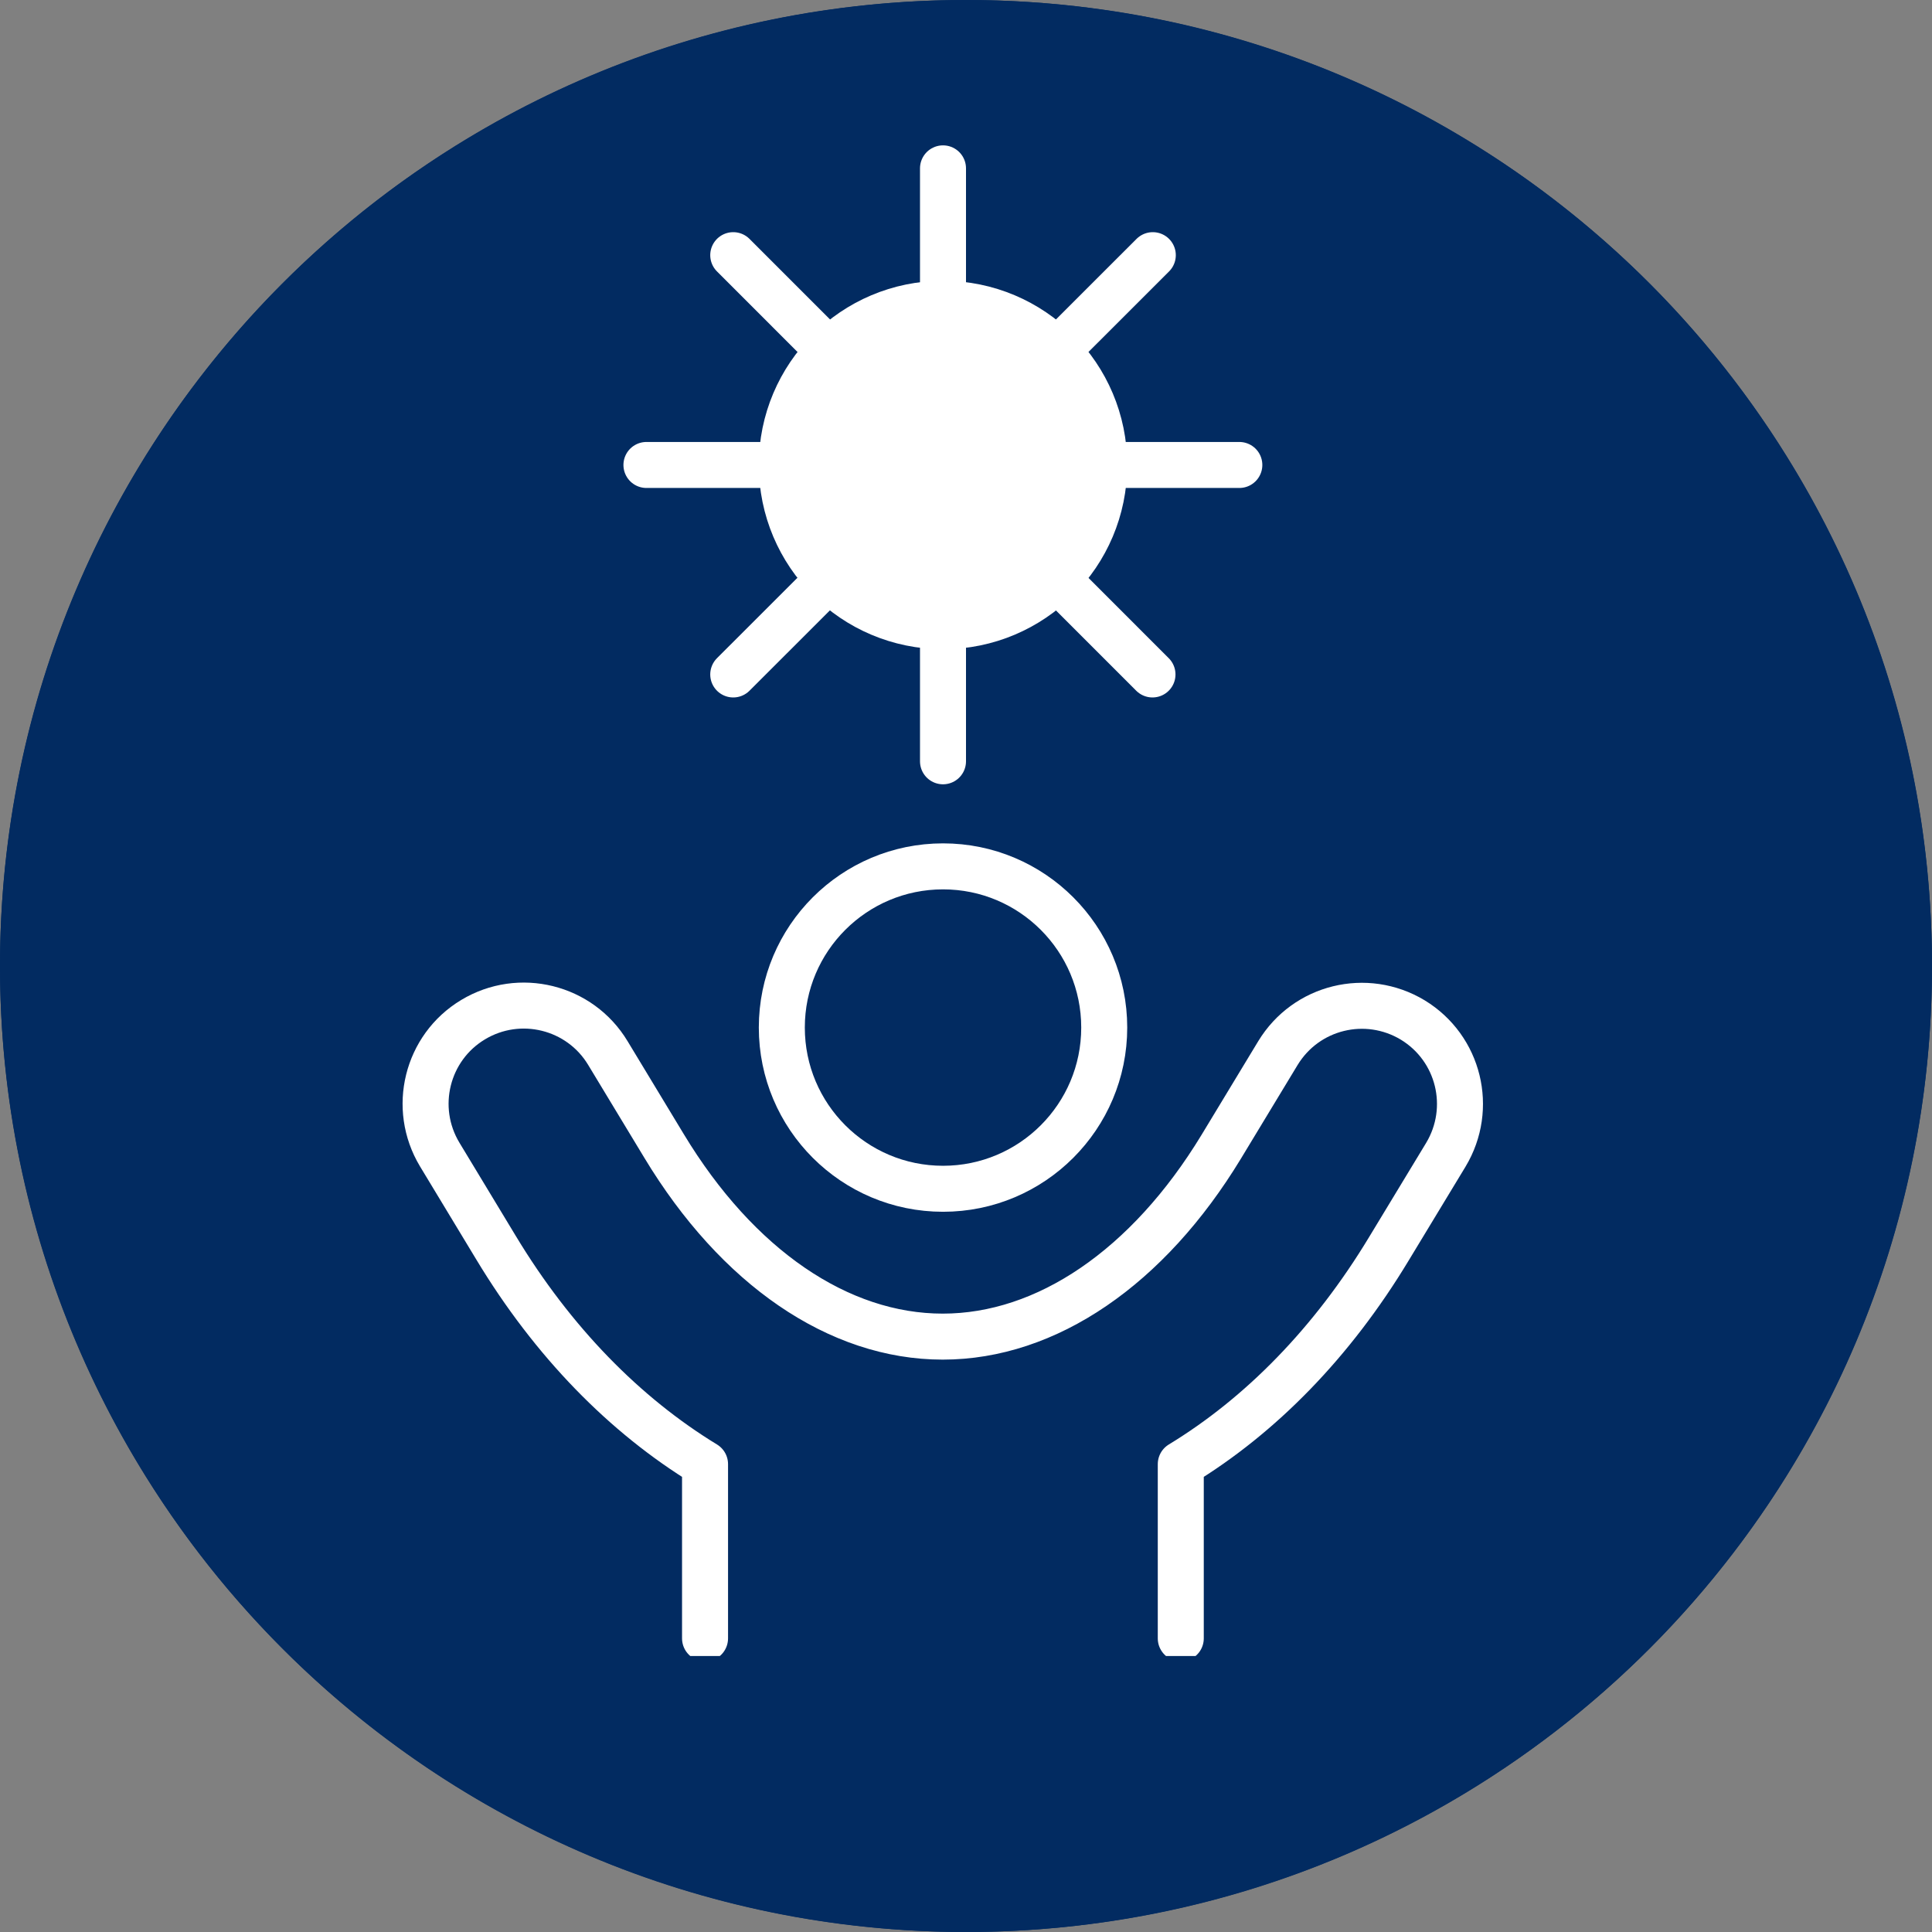
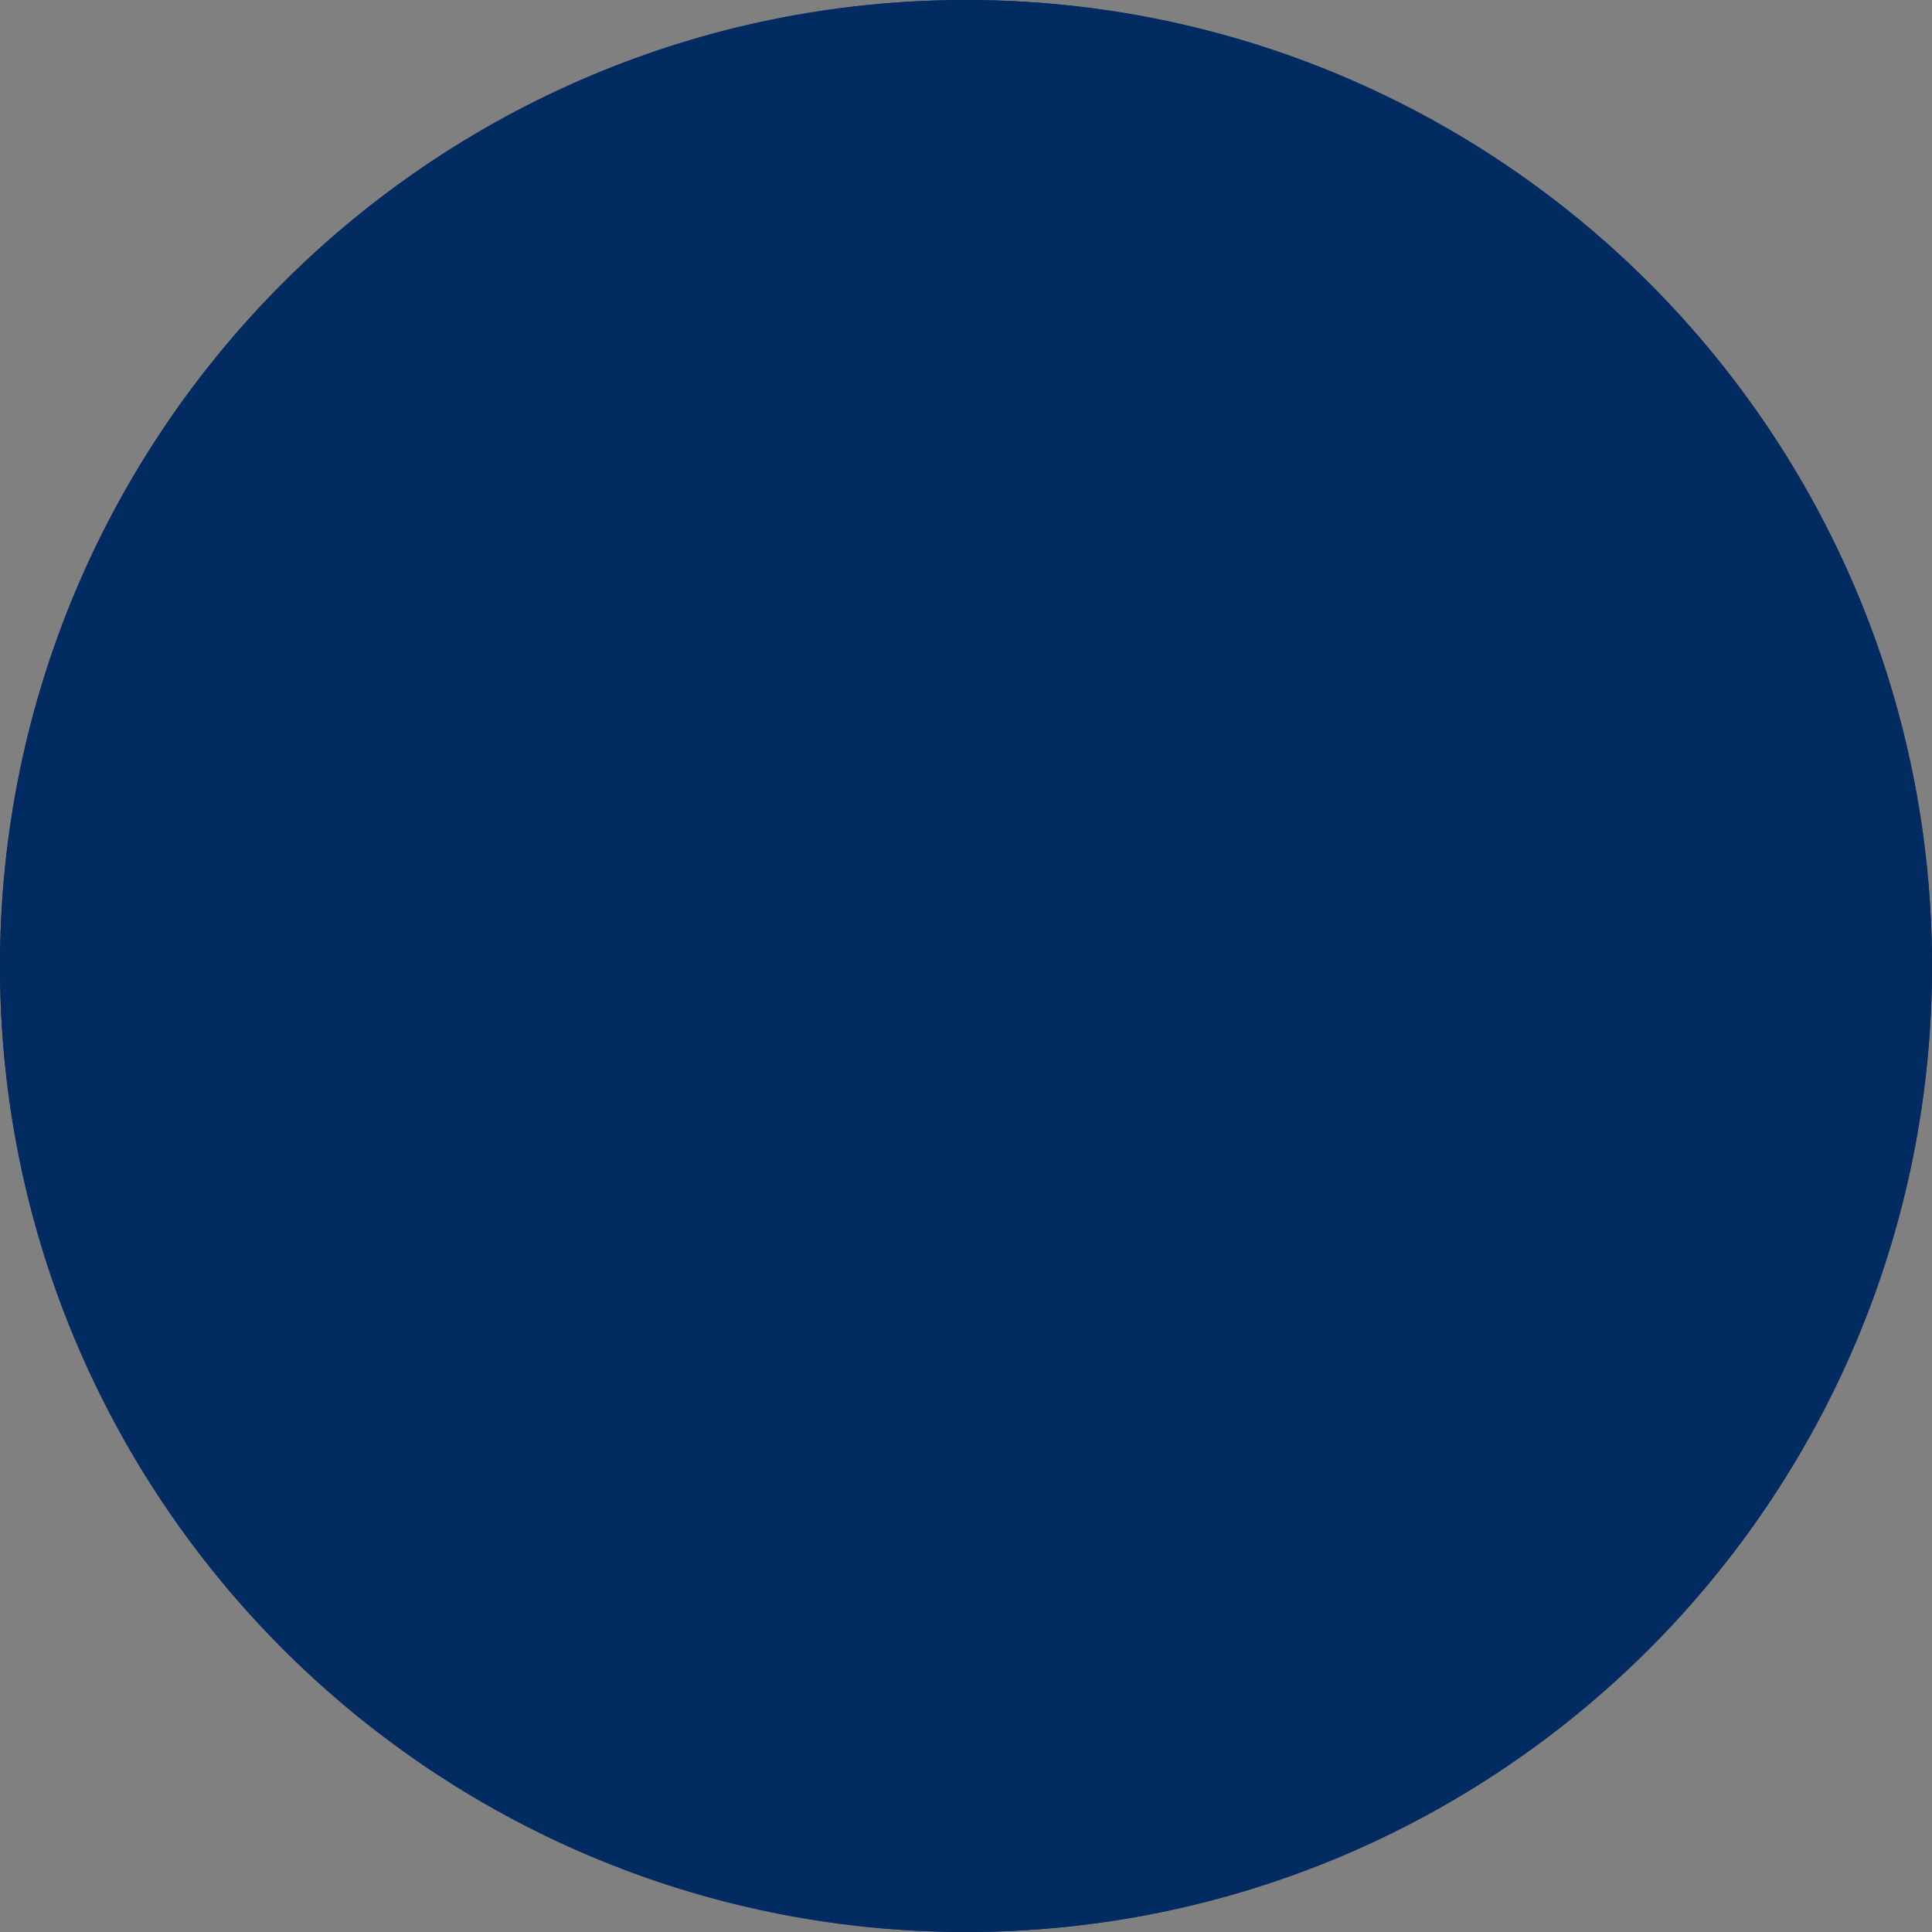
<svg xmlns="http://www.w3.org/2000/svg" width="42" height="42" viewBox="0 0 42 42" fill="none">
  <rect x="0" y="0" width="42" height="42" fill="#808080" stroke="none" />
  <g clip-path="url(#clip0_577_3151)">
    <path d="M21 0C9.403 0 0 9.403 0 21C0 32.597 9.403 42 21 42C32.597 42 42 32.597 42 21C42 9.403 32.597 0 21 0ZM12.572 8.648C12.681 8.239 12.947 7.892 13.314 7.682C13.677 7.472 14.11 7.415 14.514 7.524C14.919 7.633 15.265 7.896 15.475 8.259C15.685 8.623 15.744 9.055 15.636 9.461C15.529 9.867 15.265 10.213 14.902 10.424C14.539 10.636 14.108 10.694 13.702 10.588C13.296 10.483 12.949 10.219 12.737 9.856C12.523 9.493 12.463 9.057 12.572 8.648ZM6.096 22.115C5.799 21.82 5.631 21.418 5.629 21C5.626 20.578 5.792 20.174 6.087 19.876C6.384 19.577 6.786 19.407 7.206 19.405C7.628 19.404 8.032 19.57 8.331 19.866C8.629 20.163 8.798 20.566 8.798 20.987C8.798 21.409 8.632 21.812 8.335 22.11C8.038 22.408 7.634 22.576 7.213 22.576C6.794 22.576 6.392 22.41 6.095 22.115H6.096ZM10.588 28.293C10.479 28.701 10.213 29.048 9.848 29.258C9.483 29.468 9.049 29.525 8.642 29.416C8.234 29.307 7.888 29.04 7.677 28.675C7.467 28.311 7.41 27.876 7.519 27.469C7.628 27.062 7.895 26.716 8.261 26.506V26.509C8.626 26.299 9.058 26.242 9.464 26.351C9.87 26.46 10.217 26.725 10.429 27.088C10.639 27.453 10.696 27.887 10.587 28.295L10.588 28.293ZM10.437 14.897C10.227 15.261 9.879 15.526 9.474 15.635C9.068 15.744 8.635 15.685 8.272 15.475C7.909 15.265 7.644 14.918 7.535 14.512C7.426 14.106 7.483 13.674 7.693 13.31C7.903 12.946 8.248 12.681 8.654 12.573C9.06 12.464 9.493 12.521 9.856 12.731C10.22 12.941 10.486 13.288 10.595 13.694C10.704 14.102 10.645 14.534 10.435 14.899L10.437 14.897ZM15.46 33.726C15.249 34.09 14.902 34.355 14.496 34.464C14.091 34.571 13.658 34.514 13.295 34.303C12.932 34.091 12.668 33.744 12.56 33.338C12.453 32.932 12.51 32.499 12.718 32.135C12.93 31.772 13.276 31.506 13.683 31.399C14.089 31.292 14.522 31.348 14.885 31.56C15.248 31.772 15.513 32.117 15.62 32.523C15.728 32.929 15.671 33.362 15.46 33.725V33.726ZM16.421 23.894C16.088 23.837 15.799 23.627 15.641 23.329C15.488 23.026 15.488 22.667 15.641 22.363L20.788 12.489C20.972 12.147 21.376 11.984 21.745 12.106C22.115 12.227 22.345 12.597 22.29 12.982L21.332 18.823L25.448 19.003H25.574C25.909 19.058 26.2 19.268 26.357 19.57C26.511 19.873 26.511 20.231 26.357 20.534L21.202 30.423C21.025 30.774 20.618 30.943 20.245 30.82C19.873 30.696 19.644 30.32 19.708 29.934L20.667 24.084L16.547 23.894H16.421ZM22.093 35.907C21.796 36.204 21.392 36.371 20.972 36.371C20.552 36.371 20.149 36.202 19.852 35.904C19.555 35.605 19.39 35.203 19.391 34.783H19.388C19.388 34.363 19.557 33.96 19.854 33.663C20.152 33.366 20.555 33.2 20.975 33.2C21.395 33.2 21.797 33.368 22.094 33.666C22.391 33.963 22.557 34.367 22.557 34.787C22.557 35.207 22.39 35.61 22.093 35.907ZM29.397 33.357C29.288 33.763 29.021 34.108 28.658 34.318C28.423 34.459 28.156 34.535 27.883 34.538C27.603 34.538 27.33 34.465 27.088 34.325C26.847 34.184 26.646 33.984 26.507 33.742L26.493 33.736C26.283 33.371 26.226 32.938 26.337 32.533C26.446 32.127 26.713 31.781 27.076 31.571C27.441 31.361 27.873 31.304 28.279 31.415C28.685 31.524 29.03 31.791 29.241 32.154C29.451 32.518 29.507 32.951 29.397 33.357ZM34.221 28.83C33.922 29.252 33.436 29.503 32.919 29.5V29.503C32.64 29.503 32.367 29.425 32.127 29.283C31.68 29.023 31.39 28.56 31.347 28.045C31.304 27.53 31.516 27.027 31.914 26.695C32.312 26.365 32.845 26.25 33.344 26.386C33.843 26.522 34.244 26.893 34.418 27.379C34.592 27.865 34.519 28.407 34.221 28.83ZM35.578 22.374C35.087 22.656 34.483 22.656 33.992 22.374C33.501 22.091 33.197 21.567 33.197 21C33.194 17.766 31.907 14.665 29.619 12.379C27.332 10.093 24.23 8.806 20.997 8.804C20.43 8.804 19.906 8.501 19.623 8.012C19.34 7.521 19.34 6.916 19.623 6.425C19.906 5.934 20.43 5.631 20.997 5.631C25.072 5.634 28.98 7.255 31.863 10.137C34.745 13.018 36.366 16.926 36.371 21.002C36.371 21.568 36.068 22.093 35.578 22.375V22.374Z" fill="#022B61" />
    <circle cx="21" cy="21" r="21" fill="#022B61" />
    <g clip-path="url(#clip1_577_3151)">
-       <path d="M20.501 25.843C22.436 25.843 24.005 24.274 24.005 22.338C24.005 20.403 22.436 18.834 20.501 18.834C18.565 18.834 16.996 20.403 16.996 22.338C16.996 24.274 18.565 25.843 20.501 25.843Z" stroke="white" />
-       <path d="M20.501 13.613C22.436 13.613 24.005 12.044 24.005 10.108C24.005 8.173 22.436 6.604 20.501 6.604C18.565 6.604 16.996 8.173 16.996 10.108C16.996 12.044 18.565 13.613 20.501 13.613Z" fill="white" stroke="white" />
+       <path d="M20.501 25.843C22.436 25.843 24.005 24.274 24.005 22.338C24.005 20.403 22.436 18.834 20.501 18.834C16.996 24.274 18.565 25.843 20.501 25.843Z" stroke="white" />
      <path d="M20.5 16.55V3.66V16.55Z" fill="white" />
      <path d="M20.5 16.55V3.66" stroke="white" stroke-linecap="round" />
-       <path d="M14.053 10.108H26.942H14.053Z" fill="white" />
      <path d="M14.053 10.108H26.942" stroke="white" stroke-linecap="round" />
      <path d="M15.94 14.662L25.061 5.547L15.94 14.662Z" fill="white" />
      <path d="M15.94 14.662L25.061 5.547" stroke="white" stroke-linecap="round" />
      <path d="M15.94 5.547L25.054 14.662L15.94 5.547Z" fill="white" />
      <path d="M15.94 5.547L25.054 14.662" stroke="white" stroke-linecap="round" />
      <path d="M25.669 35.617V31.829C27.405 30.773 28.962 29.189 30.196 27.143L31.431 25.104C32.038 24.094 31.721 22.787 30.711 22.173C29.701 21.566 28.395 21.883 27.781 22.893L26.547 24.932C24.956 27.552 22.752 29.057 20.494 29.057C18.231 29.057 16.026 27.546 14.436 24.912L13.215 22.893C12.607 21.883 11.294 21.559 10.284 22.167C9.274 22.774 8.951 24.087 9.558 25.097L10.779 27.117C12.02 29.176 13.584 30.766 15.327 31.829V35.617" stroke="white" stroke-linecap="round" stroke-linejoin="round" />
    </g>
  </g>
  <defs>
    <clipPath id="clip0_577_3151">
      <rect width="42" height="42" fill="white" />
    </clipPath>
    <clipPath id="clip1_577_3151">
-       <rect width="33" height="33" fill="white" transform="translate(4 3)" />
-     </clipPath>
+       </clipPath>
  </defs>
</svg>